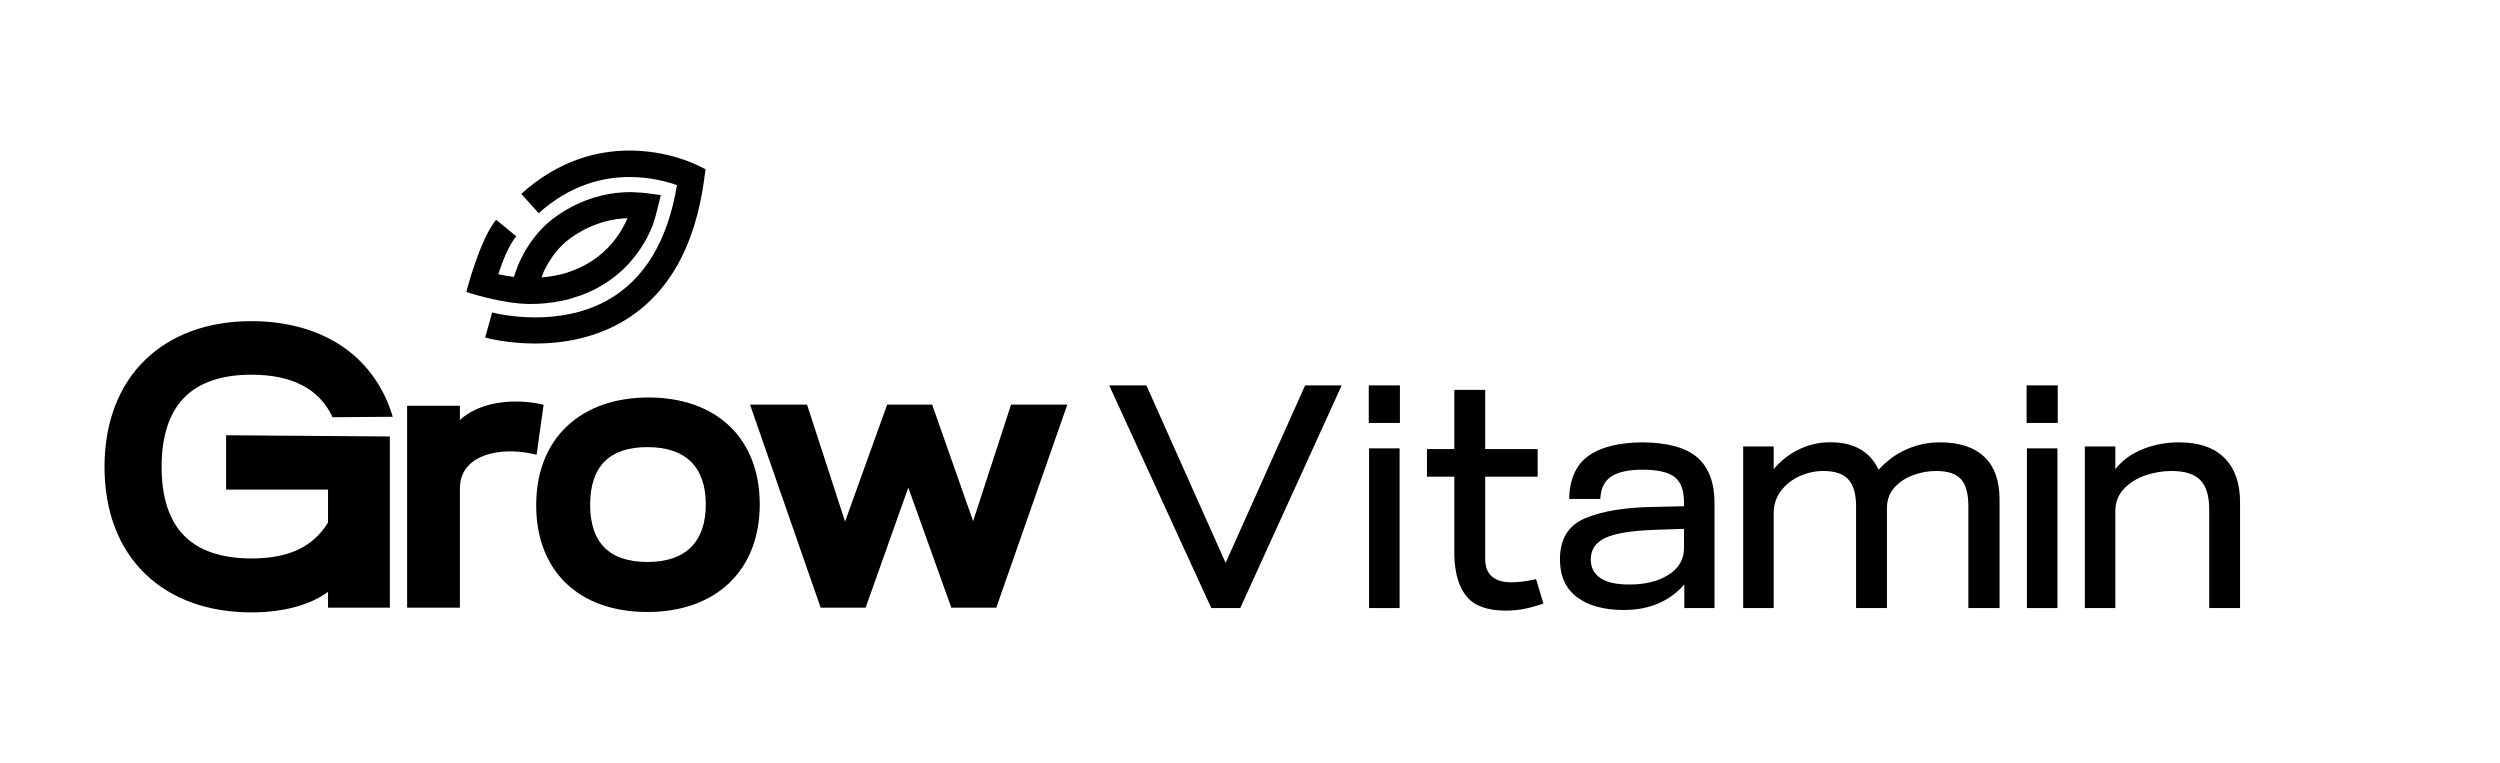
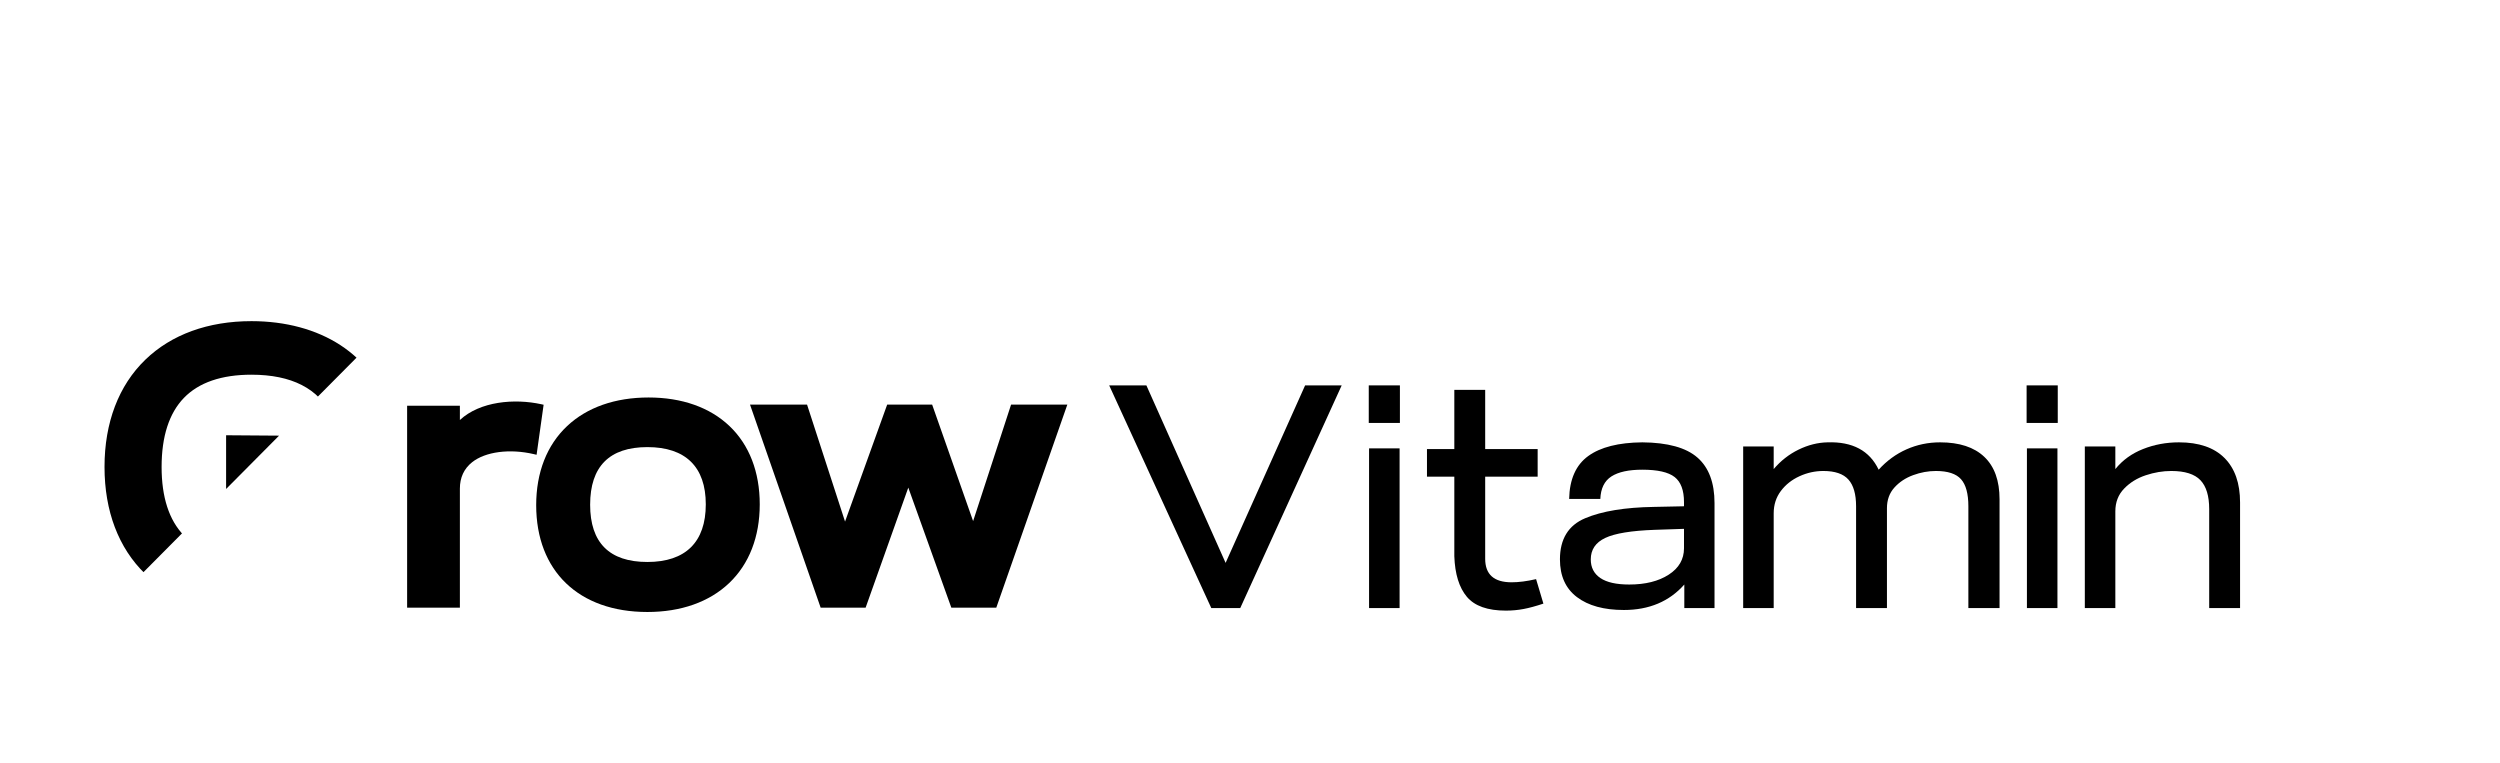
<svg xmlns="http://www.w3.org/2000/svg" version="1.2" preserveAspectRatio="xMidYMid meet" height="456" viewBox="0 0 1121.25 342" zoomAndPan="magnify" width="1495">
  <defs>
    <clipPath id="2e3ba15e53">
-       <path d="M 46.434 144.035 L 176.168 144.035 L 176.168 274.656 L 46.434 274.656 Z M 46.434 144.035" />
+       <path d="M 46.434 144.035 L 176.168 144.035 L 46.434 274.656 Z M 46.434 144.035" />
    </clipPath>
    <clipPath id="90c6d909f3">
      <path d="M 112.801 168.055 C 130.766 168.055 142.887 174.25 148.828 186.465 L 149.145 187.121 L 176.152 186.926 L 175.676 185.43 C 171.543 172.508 163.582 161.91 152.66 154.785 C 141.867 147.754 128.082 144.035 112.801 144.035 C 93.344 144.035 76.879 150.012 65.188 161.324 C 53.203 172.906 46.875 189.547 46.875 209.434 C 46.875 229.215 53.16 245.777 65.047 257.316 C 76.727 268.66 93.242 274.652 112.801 274.652 C 126.914 274.652 138.98 271.406 147.117 265.465 L 147.117 272.535 L 174.844 272.535 L 174.844 195.758 L 101.406 195.211 L 101.406 219.59 L 147.121 219.59 L 147.121 234.348 C 140.367 245.336 129.453 250.461 112.805 250.461 C 99.332 250.461 89.113 246.977 82.434 240.109 C 75.828 233.312 72.48 222.992 72.48 209.43 C 72.48 195.73 75.852 185.305 82.5 178.441 C 89.184 171.543 99.379 168.051 112.801 168.051" />
    </clipPath>
    <clipPath id="5b7935d456">
-       <path d="M 217.238 67.441 L 316.754 67.441 L 316.754 154.16 L 217.238 154.16 Z M 217.238 67.441" />
-     </clipPath>
+       </clipPath>
    <clipPath id="f71d85c041">
      <path d="M 282.352 67.52 C 268.148 67.52 250.672 71.742 233.785 86.945 L 241.602 95.625 C 255.773 82.863 270.457 79.387 282.352 79.387 C 291.703 79.387 299.332 81.535 303.633 83.004 C 299.453 108.105 288.945 125.488 272.348 134.711 C 261.52 140.73 249.703 142.352 240.102 142.352 C 229 142.352 220.875 140.176 220.723 140.137 L 217.594 151.387 C 218.297 151.582 227.488 154.074 240.09 154.074 C 251.238 154.074 265.051 152.129 278.027 144.914 C 298.988 133.258 311.727 111.438 315.875 80.059 L 316.426 75.895 L 312.652 74.047 C 311.75 73.609 299.41 67.52 282.352 67.52 Z M 282.352 67.52" />
    </clipPath>
    <clipPath id="8221dce3f3">
-       <path d="M 209.066 86 L 296.496 86 L 296.496 136.391 L 209.066 136.391 Z M 209.066 86" />
-     </clipPath>
+       </clipPath>
    <clipPath id="63edb36668">
      <path d="M 243.914 121.719 C 244.605 120.258 245.367 118.844 246.191 117.5 C 248.746 113.316 251.785 109.875 255.223 107.281 C 262.934 101.465 272.176 98.148 281.418 97.863 C 279.344 102.781 276.281 107.391 272.516 111.246 C 271.039 112.766 269.418 114.184 267.711 115.465 C 264.605 117.789 261.113 119.719 257.484 121.125 L 253.895 122.438 C 250.086 123.512 246.387 124.133 242.879 124.426 Z M 237.762 136.34 C 242.246 136.34 247.09 135.922 252.168 134.879 L 254.918 134.254 C 255.742 134.051 257.371 133.469 257.371 133.469 L 260.52 132.465 C 265.555 130.641 270.422 128.02 274.711 124.812 C 276.902 123.176 278.973 121.355 280.871 119.414 C 285.961 114.203 290.043 107.902 292.676 101.188 C 293.461 99.191 294.352 95.73 294.816 93.824 L 296.391 87.488 L 289.918 86.625 C 288.023 86.375 283.062 86.172 283.062 86.172 C 270.719 86.09 258.367 90.277 248.184 97.965 C 243.57 101.449 239.547 105.977 236.219 111.422 C 234.68 113.945 233.316 116.637 232.16 119.426 C 232.004 119.801 231.863 120.195 231.734 120.594 L 230.469 124.195 C 227.887 123.891 225.535 123.449 223.473 122.973 C 225.48 116.836 228.281 109.918 231.527 105.98 L 222.516 98.551 C 215.094 107.562 209.168 130.859 209.145 130.957 C 209.145 130.957 225.219 136.336 237.758 136.336" />
    </clipPath>
    <clipPath id="46ca936efa">
      <path d="M 182.344 180 L 244 180 L 244 272.762 L 182.344 272.762 Z M 182.344 180" />
    </clipPath>
    <clipPath id="5fb7cebdc1">
      <path d="M 243.812 181.527 L 242.77 181.297 C 230.75 178.668 215.32 179.969 206.258 188.371 L 206.258 181.98 L 182.594 181.98 L 182.594 272.539 L 206.258 272.539 L 206.258 219.141 C 206.258 214.18 208.102 210.199 211.734 207.312 C 217.707 202.57 228.582 201.145 239.43 203.676 L 240.66 203.965 Z M 243.812 181.527" />
    </clipPath>
    <clipPath id="a7aa414980">
      <path d="M 240.129 178.027 L 340.762 178.027 L 340.762 274.727 L 240.129 274.727 Z M 240.129 178.027" />
    </clipPath>
    <clipPath id="503db951b3">
      <path d="M 290.348 252.047 C 273.312 252.047 264.676 243.41 264.676 226.375 C 264.676 209.223 273.312 200.527 290.348 200.527 C 307.484 200.527 316.547 209.406 316.547 226.199 C 316.547 243.109 307.488 252.047 290.348 252.047 M 290.879 178.273 C 275.895 178.273 263.258 182.707 254.348 191.098 C 245.273 199.633 240.48 211.895 240.48 226.555 C 240.48 256.117 259.59 274.477 290.348 274.477 C 305.418 274.477 318.098 269.996 327.016 261.516 C 335.996 252.977 340.746 240.762 340.746 226.199 C 340.746 211.664 336.043 199.508 327.148 191.059 C 318.352 182.695 305.809 178.273 290.879 178.273" />
    </clipPath>
    <clipPath id="165da5fa0e">
      <path d="M 336.043 181.172 L 478.734 181.172 L 478.734 272.762 L 336.043 272.762 Z M 336.043 181.172" />
    </clipPath>
    <clipPath id="15da3c919f">
      <path d="M 453.473 181.449 L 436.441 233.723 L 418.062 181.449 L 397.902 181.449 L 379.004 233.93 L 361.957 181.449 L 336.375 181.449 L 368.062 272.539 L 388.23 272.539 L 407.367 218.695 L 426.672 272.539 L 446.836 272.539 L 478.703 181.449 Z M 453.473 181.449" />
    </clipPath>
  </defs>
  <g id="a712078153">
    <g clip-path="url(#2e3ba15e53)" clip-rule="nonzero">
      <g clip-path="url(#90c6d909f3)" clip-rule="nonzero">
        <path d="M 46.875 144.035 L 176.168 144.035 L 176.168 274.656 L 46.875 274.656 Z M 46.875 144.035" style="stroke:none;fill-rule:nonzero;fill:#000000;fill-opacity:1;" />
      </g>
    </g>
    <g clip-path="url(#5b7935d456)" clip-rule="nonzero">
      <g clip-path="url(#f71d85c041)" clip-rule="nonzero">
        <path d="M 206.934 65.309 L 318.531 65.309 L 318.531 156.293 L 206.934 156.293 Z M 206.934 65.309" style="stroke:none;fill-rule:nonzero;fill:#000000;fill-opacity:1;" />
      </g>
    </g>
    <g clip-path="url(#8221dce3f3)" clip-rule="nonzero">
      <g clip-path="url(#63edb36668)" clip-rule="nonzero">
        <path d="M 206.934 65.309 L 318.531 65.309 L 318.531 156.293 L 206.934 156.293 Z M 206.934 65.309" style="stroke:none;fill-rule:nonzero;fill:#000000;fill-opacity:1;" />
      </g>
    </g>
    <g clip-path="url(#46ca936efa)" clip-rule="nonzero">
      <g clip-path="url(#5fb7cebdc1)" clip-rule="nonzero">
        <path d="M 180.379 176.062 L 481.094 176.062 L 481.094 276.691 L 180.379 276.691 Z M 180.379 176.062" style="stroke:none;fill-rule:nonzero;fill:#000000;fill-opacity:1;" />
      </g>
    </g>
    <g clip-path="url(#a7aa414980)" clip-rule="nonzero">
      <g clip-path="url(#503db951b3)" clip-rule="nonzero">
        <path d="M 180.379 176.062 L 481.094 176.062 L 481.094 276.691 L 180.379 276.691 Z M 180.379 176.062" style="stroke:none;fill-rule:nonzero;fill:#000000;fill-opacity:1;" />
      </g>
    </g>
    <g clip-path="url(#165da5fa0e)" clip-rule="nonzero">
      <g clip-path="url(#15da3c919f)" clip-rule="nonzero">
        <path d="M 180.379 176.062 L 481.094 176.062 L 481.094 276.691 L 180.379 276.691 Z M 180.379 176.062" style="stroke:none;fill-rule:nonzero;fill:#000000;fill-opacity:1;" />
      </g>
    </g>
    <g style="fill:#000000;fill-opacity:1;">
      <g transform="translate(491.327, 272.72)">
        <path d="M 6.141 -99.875 L 22.828 -99.875 L 58.359 -20.266 L 94.016 -99.875 L 110.422 -99.875 L 64.922 0 L 51.938 0 Z M 6.141 -99.875" style="stroke:none" />
      </g>
    </g>
    <g style="fill:#000000;fill-opacity:1;">
      <g transform="translate(607.747, 272.72)">
        <path d="M 6.281 -71.625 L 19.969 -71.625 L 19.969 0 L 6.281 0 Z M 6.141 -99.875 L 20.109 -99.875 L 20.109 -83.031 L 6.141 -83.031 Z M 6.141 -99.875" style="stroke:none" />
      </g>
    </g>
    <g style="fill:#000000;fill-opacity:1;">
      <g transform="translate(633.856, 272.72)">
        <path d="M 41.516 1.141 C 33.336 1.141 27.508 -0.926 24.031 -5.062 C 20.562 -9.195 18.688 -15.258 18.406 -23.25 L 18.406 -58.922 L 6.141 -58.922 L 6.141 -71.328 L 18.406 -71.328 L 18.406 -97.875 L 32.25 -97.875 L 32.25 -71.328 L 55.781 -71.328 L 55.781 -58.922 L 32.25 -58.922 L 32.25 -22.109 C 32.25 -15.078 36.191 -11.562 44.078 -11.562 C 47.316 -11.562 50.984 -12.035 55.078 -12.984 L 58.359 -2 C 54.93 -0.852 51.957 -0.047 49.438 0.422 C 46.914 0.898 44.273 1.141 41.516 1.141 Z M 41.516 1.141" style="stroke:none" />
      </g>
    </g>
    <g style="fill:#000000;fill-opacity:1;">
      <g transform="translate(693.493, 272.72)">
        <path d="M 34.812 0.859 C 25.875 0.859 18.859 -1.066 13.766 -4.922 C 8.68 -8.773 6.141 -14.41 6.141 -21.828 C 6.141 -30.961 9.914 -37.117 17.469 -40.297 C 25.031 -43.484 35.328 -45.176 48.359 -45.375 L 61.781 -45.656 L 61.781 -47.516 C 61.781 -52.836 60.375 -56.594 57.562 -58.781 C 54.758 -60.969 49.938 -62.062 43.094 -62.062 C 37 -62.062 32.383 -61.062 29.25 -59.062 C 26.113 -57.062 24.445 -53.688 24.25 -48.938 L 10.266 -48.938 C 10.461 -57.781 13.316 -64.195 18.828 -68.188 C 24.348 -72.188 32.438 -74.234 43.094 -74.328 C 54.5 -74.234 62.742 -71.953 67.828 -67.484 C 72.922 -63.016 75.469 -56.211 75.469 -47.078 L 75.469 0 L 61.922 0 L 61.922 -10.562 C 55.172 -2.945 46.133 0.859 34.812 0.859 Z M 37.234 -10.562 C 44.461 -10.562 50.359 -12.035 54.922 -14.984 C 59.492 -17.93 61.781 -21.879 61.781 -26.828 L 61.781 -35.531 L 48.656 -35.094 C 38.188 -34.719 30.785 -33.504 26.453 -31.453 C 22.129 -29.41 19.969 -26.203 19.969 -21.828 C 19.969 -18.211 21.395 -15.43 24.25 -13.484 C 27.102 -11.535 31.43 -10.562 37.234 -10.562 Z M 37.234 -10.562" style="stroke:none" />
      </g>
    </g>
    <g style="fill:#000000;fill-opacity:1;">
      <g transform="translate(775.672, 272.72)">
        <path d="M 6.141 -72.484 L 19.828 -72.484 L 19.828 -62.344 C 22.973 -66.051 26.68 -68.953 30.953 -71.047 C 35.234 -73.141 39.562 -74.234 43.938 -74.328 C 55.164 -74.711 62.82 -70.625 66.906 -62.062 C 70.52 -66.051 74.68 -69.094 79.391 -71.188 C 84.098 -73.281 89.117 -74.328 94.453 -74.328 C 103.109 -74.328 109.719 -72.16 114.281 -67.828 C 118.844 -63.504 121.125 -57.16 121.125 -48.797 L 121.125 0 L 107.141 0 L 107.141 -45.656 C 107.141 -51.27 106.047 -55.312 103.859 -57.781 C 101.672 -60.25 97.914 -61.484 92.594 -61.484 C 89.164 -61.484 85.766 -60.863 82.391 -59.625 C 79.016 -58.395 76.207 -56.539 73.969 -54.062 C 71.738 -51.594 70.625 -48.504 70.625 -44.797 L 70.625 0 L 56.781 0 L 56.781 -45.656 C 56.781 -51.07 55.641 -55.062 53.359 -57.625 C 51.078 -60.195 47.32 -61.484 42.094 -61.484 C 38.383 -61.484 34.816 -60.695 31.391 -59.125 C 27.961 -57.562 25.176 -55.352 23.031 -52.5 C 20.895 -49.645 19.828 -46.316 19.828 -42.516 L 19.828 0 L 6.141 0 Z M 6.141 -72.484" style="stroke:none" />
      </g>
    </g>
    <g style="fill:#000000;fill-opacity:1;">
      <g transform="translate(902.793, 272.72)">
        <path d="M 6.281 -71.625 L 19.969 -71.625 L 19.969 0 L 6.281 0 Z M 6.141 -99.875 L 20.109 -99.875 L 20.109 -83.031 L 6.141 -83.031 Z M 6.141 -99.875" style="stroke:none" />
      </g>
    </g>
    <g style="fill:#000000;fill-opacity:1;">
      <g transform="translate(928.902, 272.72)">
        <path d="M 6.141 -72.484 L 19.828 -72.484 L 19.828 -62.344 C 23.066 -66.344 27.207 -69.336 32.25 -71.328 C 37.289 -73.328 42.66 -74.328 48.359 -74.328 C 57.305 -74.328 64.109 -71.992 68.766 -67.328 C 73.43 -62.672 75.766 -56.016 75.766 -47.359 L 75.766 0 L 61.922 0 L 61.922 -44.375 C 61.922 -50.27 60.613 -54.594 58 -57.344 C 55.383 -60.102 51.031 -61.484 44.938 -61.484 C 41.133 -61.484 37.305 -60.844 33.453 -59.562 C 29.598 -58.281 26.363 -56.281 23.75 -53.562 C 21.133 -50.852 19.828 -47.457 19.828 -43.375 L 19.828 0 L 6.141 0 Z M 6.141 -72.484" style="stroke:none" />
      </g>
    </g>
  </g>
</svg>